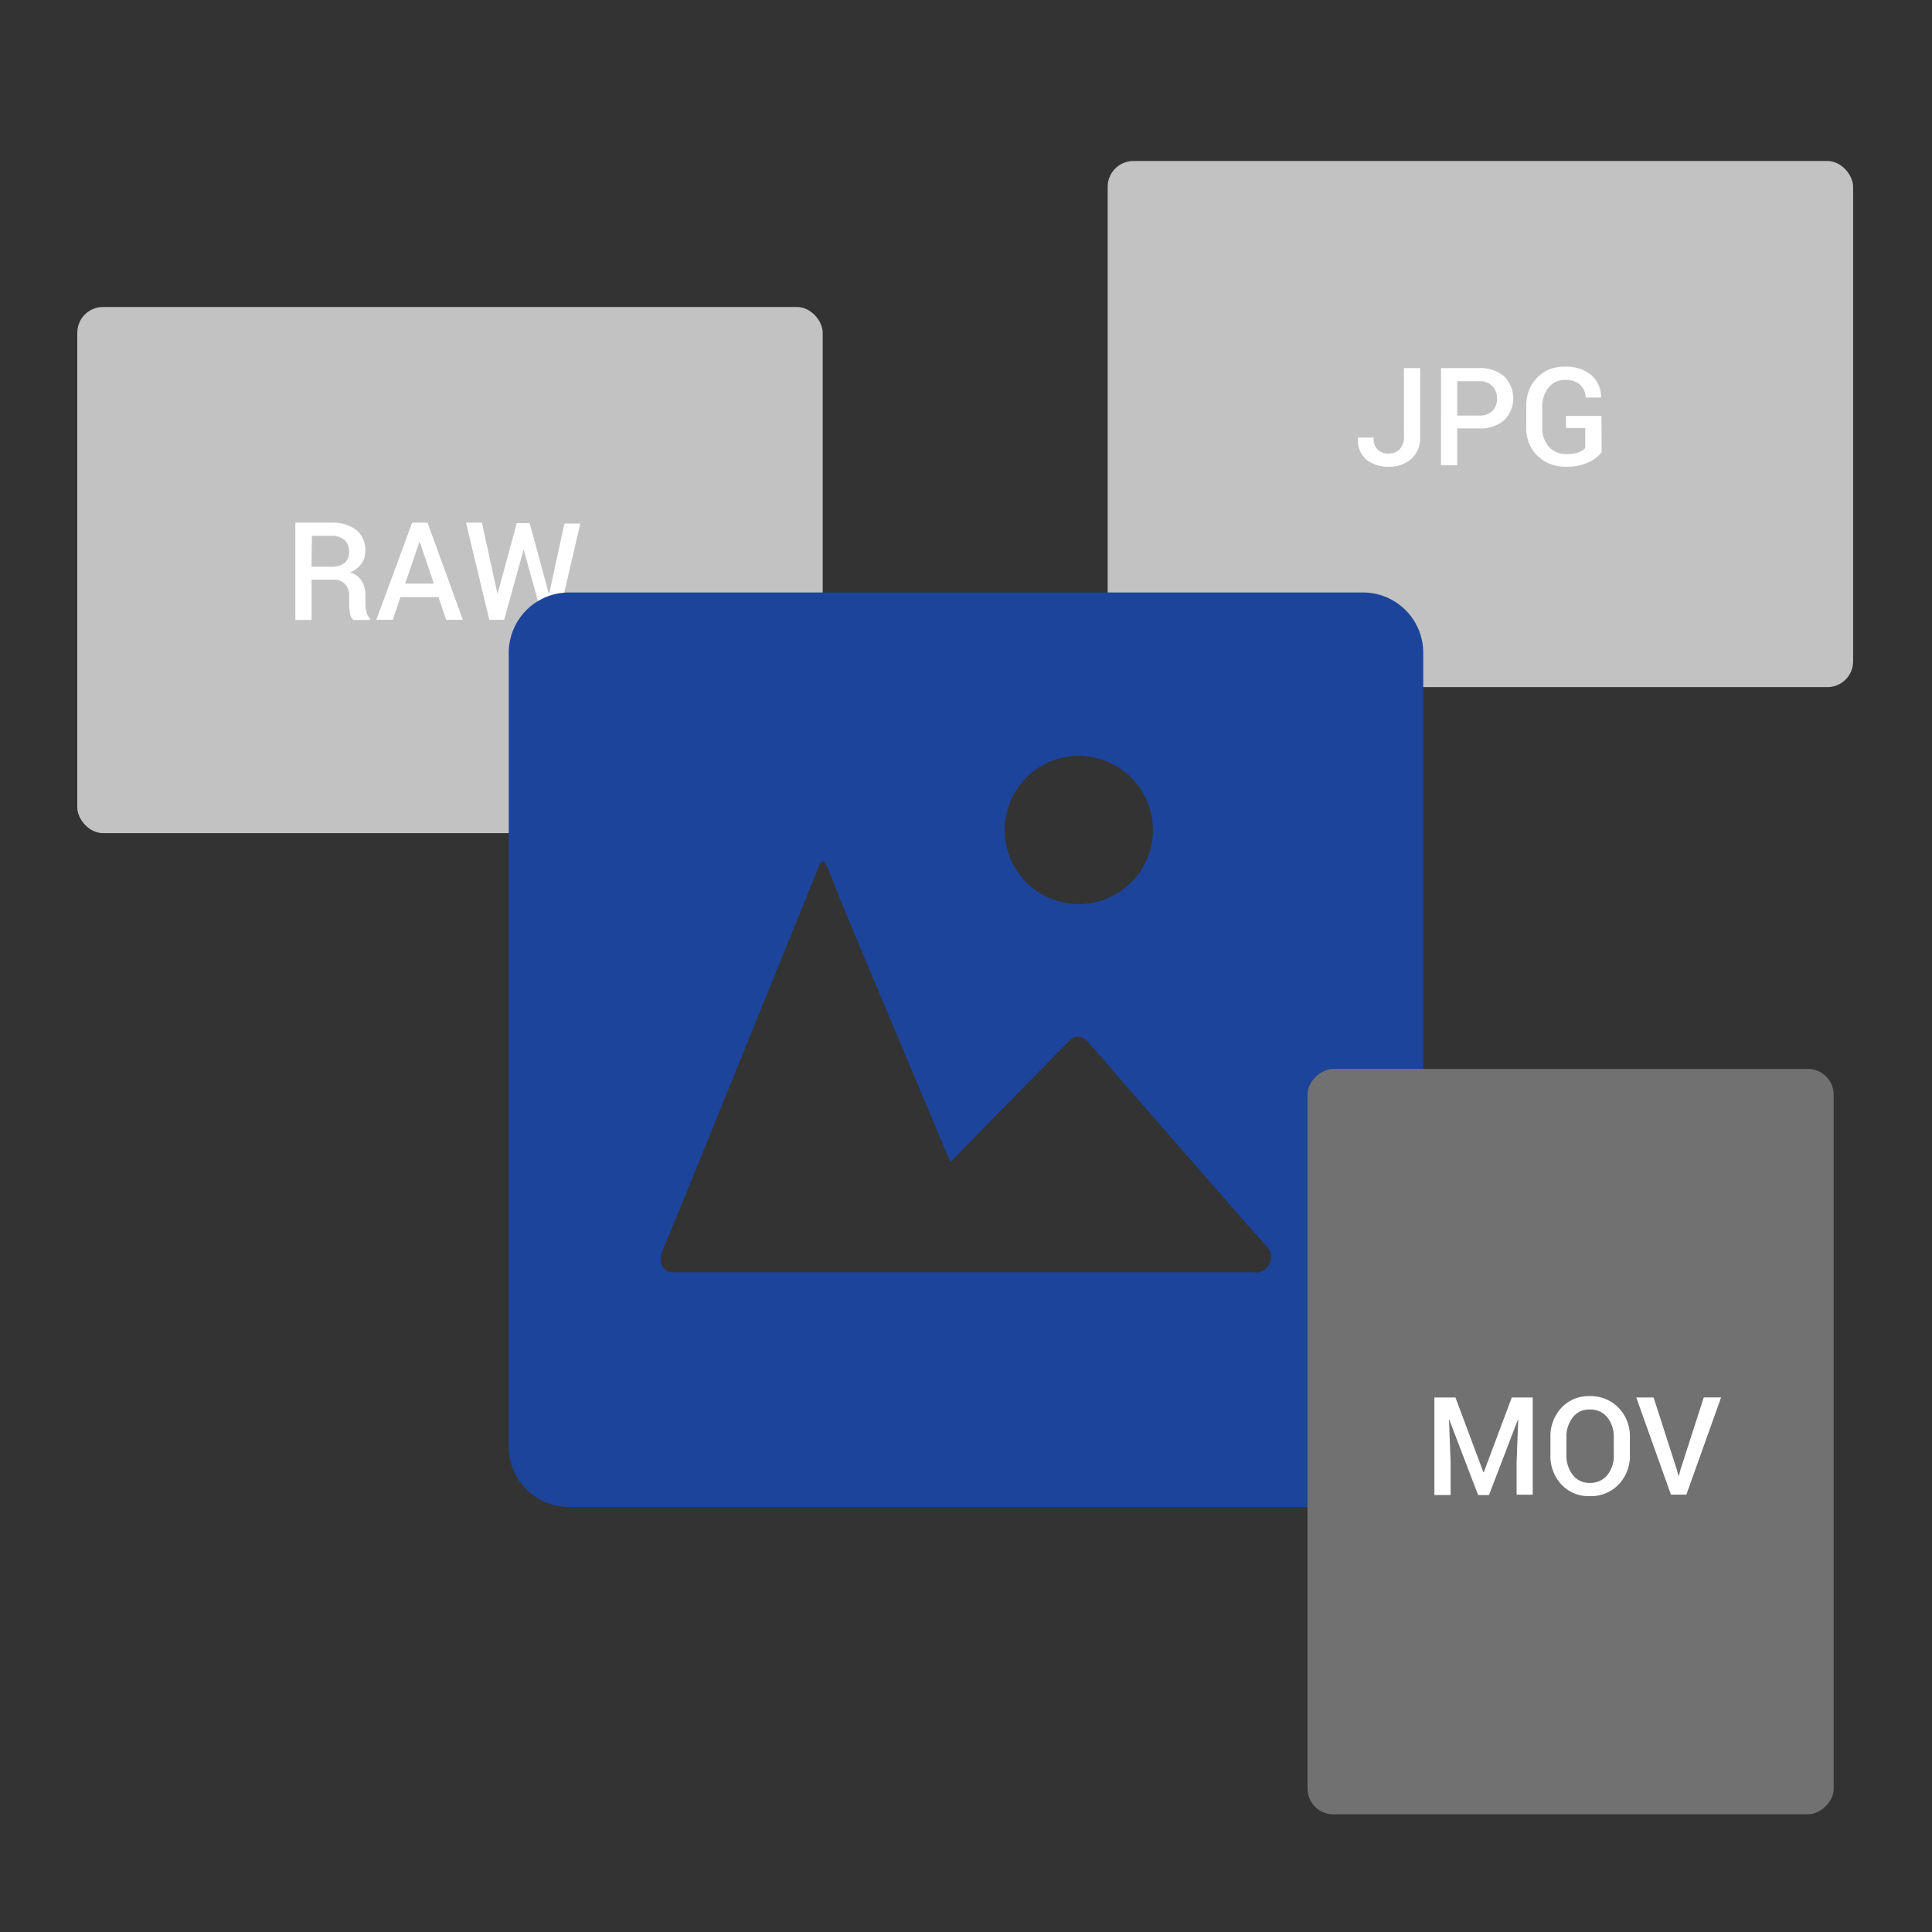
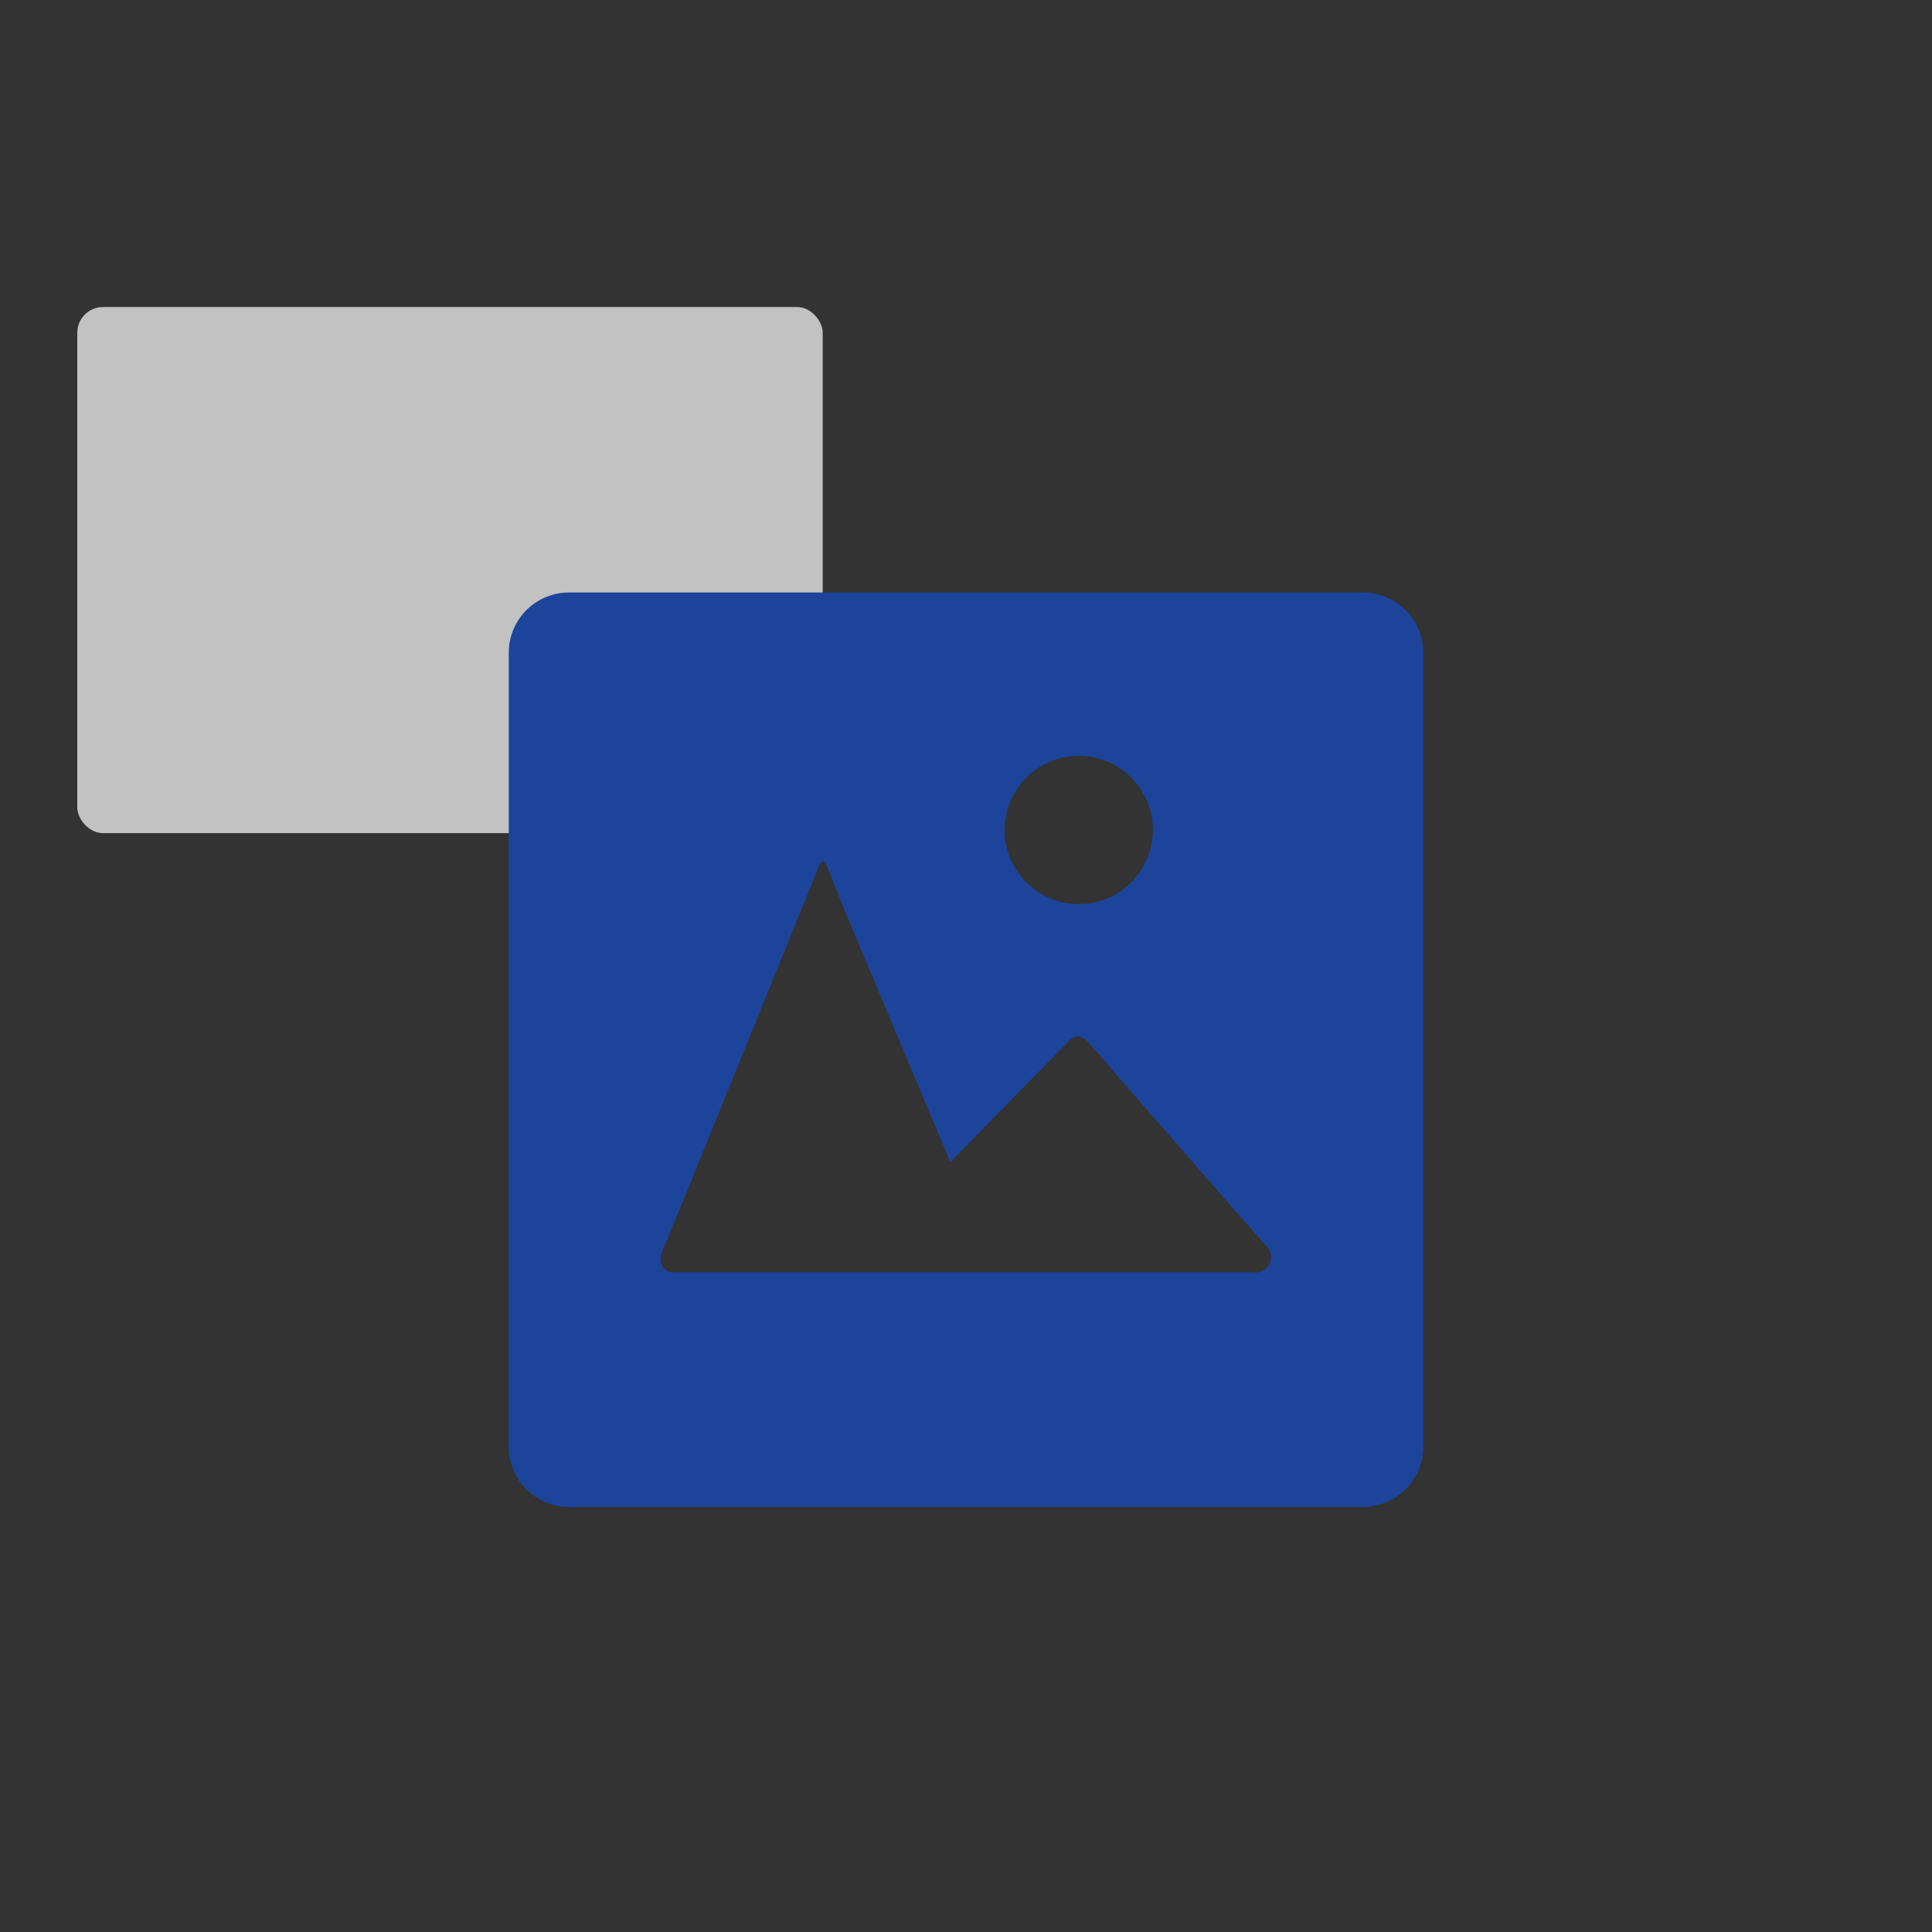
<svg xmlns="http://www.w3.org/2000/svg" id="Ebene_1" data-name="Ebene 1" width="300" height="300" viewBox="0 0 300 300">
  <rect x="0" y="0" width="300" height="300" fill="#333333" stroke="none" />
  <defs>
    <style>.cls-1{fill:#c2c2c2}.cls-2{fill:#fff}.cls-3{fill:#1c449b}.cls-4{fill:#717171}</style>
  </defs>
  <title>teaser_300x300_02</title>
  <rect class="cls-1" x="12" y="47.67" width="115.75" height="81.7" rx="4" ry="4" />
-   <path class="cls-2" d="M48.38 90v6.26h-2.52v-15.1h5.57a6 6 0 0 1 3.91 1.14 4 4 0 0 1 1.38 3.25 3.34 3.34 0 0 1-.61 2 4.17 4.17 0 0 1-1.76 1.35 3.14 3.14 0 0 1 1.83 1.32 4.28 4.28 0 0 1 .56 2.26v1.25a4.79 4.79 0 0 0 .17 1.3 1.81 1.81 0 0 0 .55 1v.24h-2.59a1.73 1.73 0 0 1-.53-1.08 8.93 8.93 0 0 1-.12-1.44v-1.23a2.55 2.55 0 0 0-.66-1.85 2.44 2.44 0 0 0-1.83-.67zm0-2h2.92a3.48 3.48 0 0 0 2.21-.58 2.2 2.2 0 0 0 .69-1.78 2.34 2.34 0 0 0-.68-1.78 3 3 0 0 0-2.09-.65h-3zM68.09 92.72h-5.91L61 96.25h-2.57L64 81.16h2.39l5.48 15.09h-2.59zm-5.18-2.1h4.46l-2.18-6.45h-.07zM77.25 92.23l3-11h2l3 11.07 2.39-11h2.47l-3.48 14.95h-2.29l-3-10.83h-.06l-3 10.83h-2.3l-3.62-15.09h2.47z" />
-   <rect class="cls-1" x="172" y="25" width="115.75" height="81.7" rx="4" ry="4" />
  <path class="cls-3" d="M211.67 92H88.33a9.36 9.36 0 0 0-9.33 9.33v123.34a9.36 9.36 0 0 0 9.33 9.33h123.34a9.36 9.36 0 0 0 9.33-9.33V101.33a9.36 9.36 0 0 0-9.33-9.33zm-44.15 25.37a11.51 11.51 0 1 1-11.52 11.5 11.51 11.51 0 0 1 11.52-11.5zM195 197.56h-90.73a1.43 1.43 0 0 1-.42-.09c-2-.87-1-3.21-1-3.21l4-9.7L124.53 141l2.47-6.1s.39-1.16.75-1.16.81 1.1.81 1.1L131 141l16.57 39.44 17-17.35 1-1s.87-1.14 1.78-1.15a2.4 2.4 0 0 1 1.71 1l1 1.11 2.55 2.92v.06l19.28 22.09 4.7 5.32a2.4 2.4 0 0 1-1.63 4.16z" />
-   <rect class="cls-4" x="186" y="183" width="115.75" height="81.7" rx="4" ry="4" transform="rotate(90 243.875 223.855)" />
-   <path class="cls-2" d="M218 57.16h2.52v10.72a4.34 4.34 0 0 1-1.34 3.35 5 5 0 0 1-3.47 1.24 5.36 5.36 0 0 1-3.59-1.13 4 4 0 0 1-1.25-3.34v-.06h2.44a2.17 2.17 0 0 0 2.41 2.47 2.16 2.16 0 0 0 1.65-.69 2.64 2.64 0 0 0 .64-1.87zM226.27 66.53v5.72h-2.51V57.16h5.89a5.57 5.57 0 0 1 3.91 1.29 4.78 4.78 0 0 1 0 6.8 5.61 5.61 0 0 1-3.91 1.28zm0-2h3.38a2.77 2.77 0 0 0 2.11-.75 2.66 2.66 0 0 0 .7-1.9 2.71 2.71 0 0 0-.7-1.91 2.74 2.74 0 0 0-2.11-.77h-3.38zM248.71 70.21a5.35 5.35 0 0 1-2 1.56 7.89 7.89 0 0 1-3.53.7 6.15 6.15 0 0 1-4.49-1.73 6 6 0 0 1-1.69-4.46v-3.15a6.14 6.14 0 0 1 1.66-4.46 5.71 5.71 0 0 1 4.3-1.73 6.06 6.06 0 0 1 4.14 1.31 4.5 4.5 0 0 1 1.51 3.42v.06h-2.38a2.93 2.93 0 0 0-.88-2A3.32 3.32 0 0 0 243 59a3.09 3.09 0 0 0-2.52 1.17 4.53 4.53 0 0 0-1 3v3.17a4.32 4.32 0 0 0 1 3 3.43 3.43 0 0 0 2.7 1.17 5.71 5.71 0 0 0 1.92-.27 2.57 2.57 0 0 0 1.06-.65v-3.13h-3v-1.88h5.51zM226 217l4.34 11.61h.06l4.35-11.61H238v15.1h-2.5V227l.25-6.54h-.06l-4.48 11.69h-1.69l-4.46-11.66H225l.25 6.51v5.14h-2.52V217zM253.09 225.91a6.37 6.37 0 0 1-1.74 4.59 5.94 5.94 0 0 1-4.5 1.82 5.76 5.76 0 0 1-4.41-1.82 6.46 6.46 0 0 1-1.69-4.59v-2.71a6.45 6.45 0 0 1 1.69-4.58 5.73 5.73 0 0 1 4.4-1.83 6 6 0 0 1 4.51 1.83 6.36 6.36 0 0 1 1.74 4.58zm-2.51-2.73a4.7 4.7 0 0 0-1-3.1 3.35 3.35 0 0 0-2.73-1.21 3.15 3.15 0 0 0-2.62 1.21 4.85 4.85 0 0 0-1 3.1v2.73a4.91 4.91 0 0 0 1 3.13 3.18 3.18 0 0 0 2.63 1.22 3.36 3.36 0 0 0 2.73-1.22 4.74 4.74 0 0 0 1-3.13zM260.36 228.15l.27 1h.07l.26-1 3.6-11.16h2.69l-5.39 15.09h-2.4L254.08 217h2.69z" />
</svg>